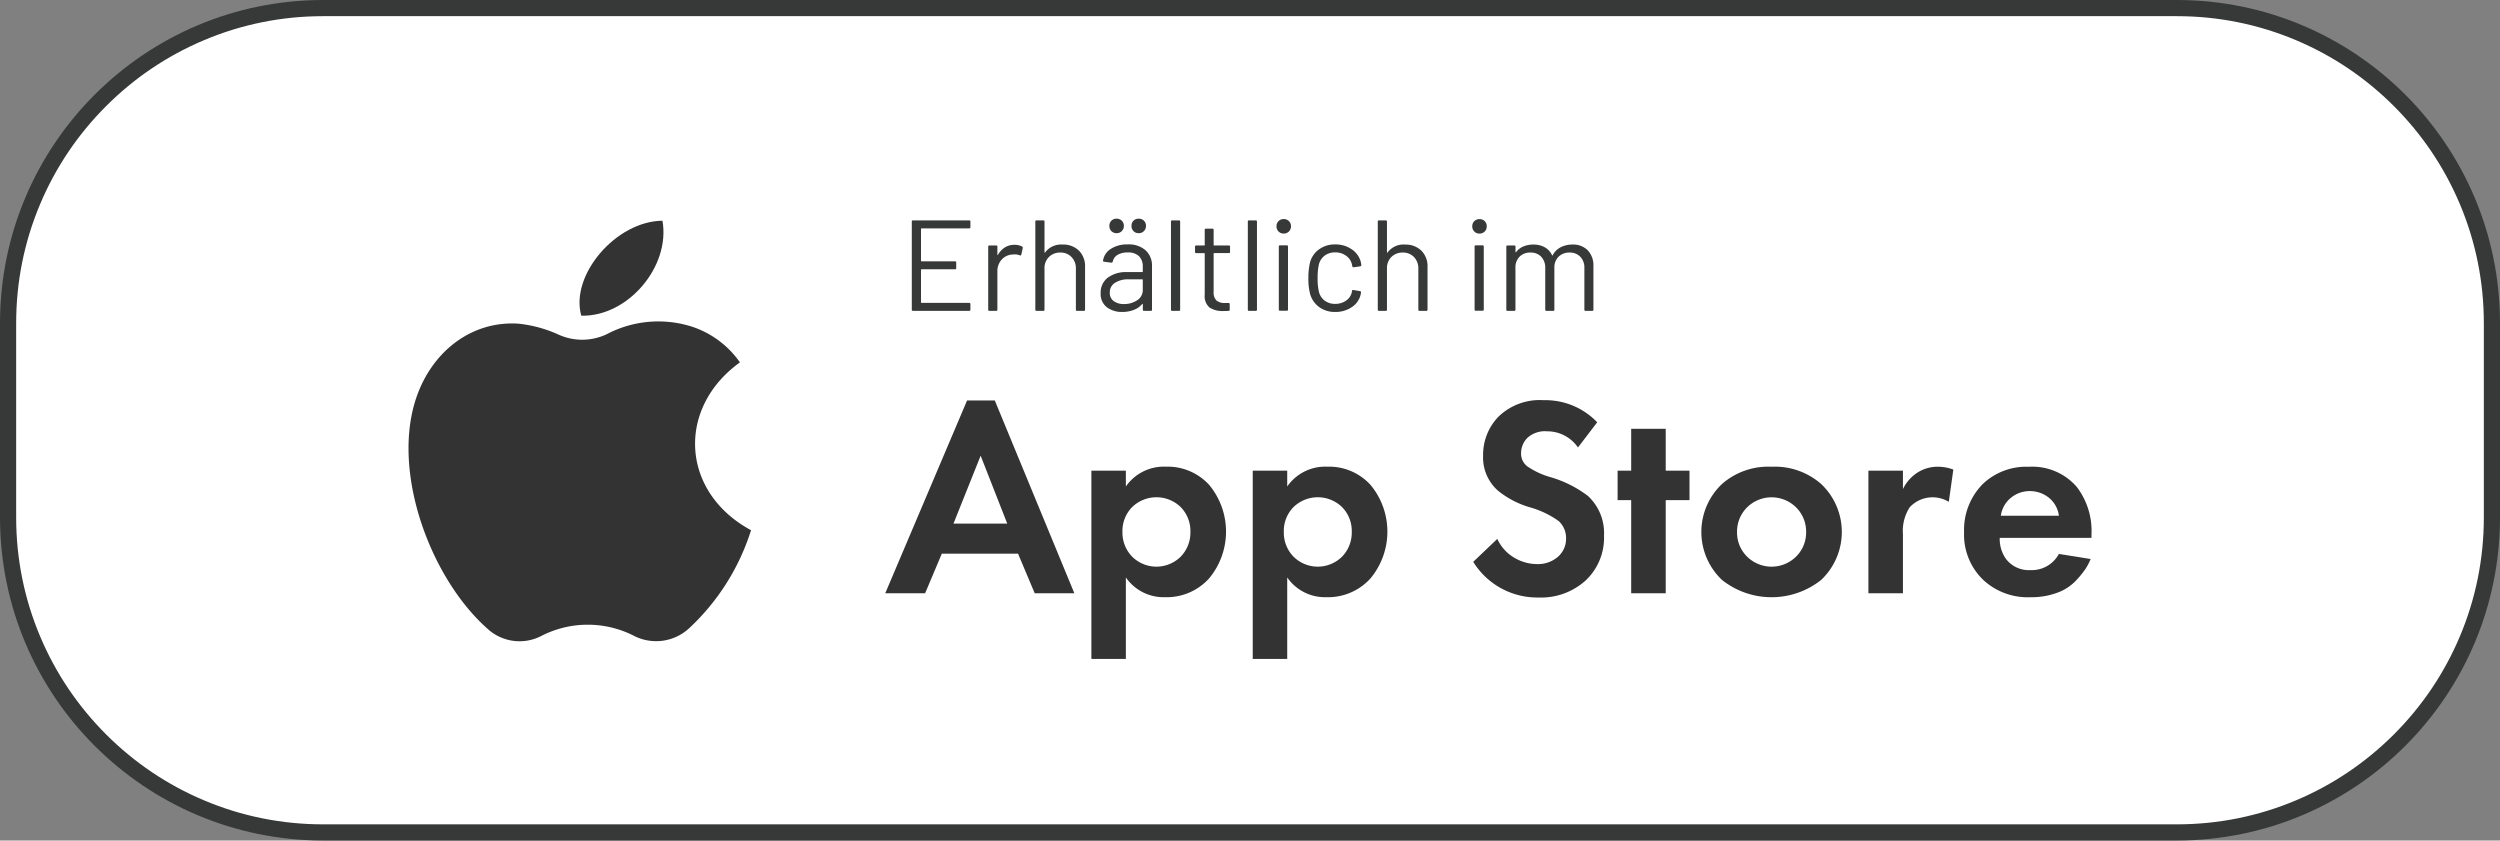
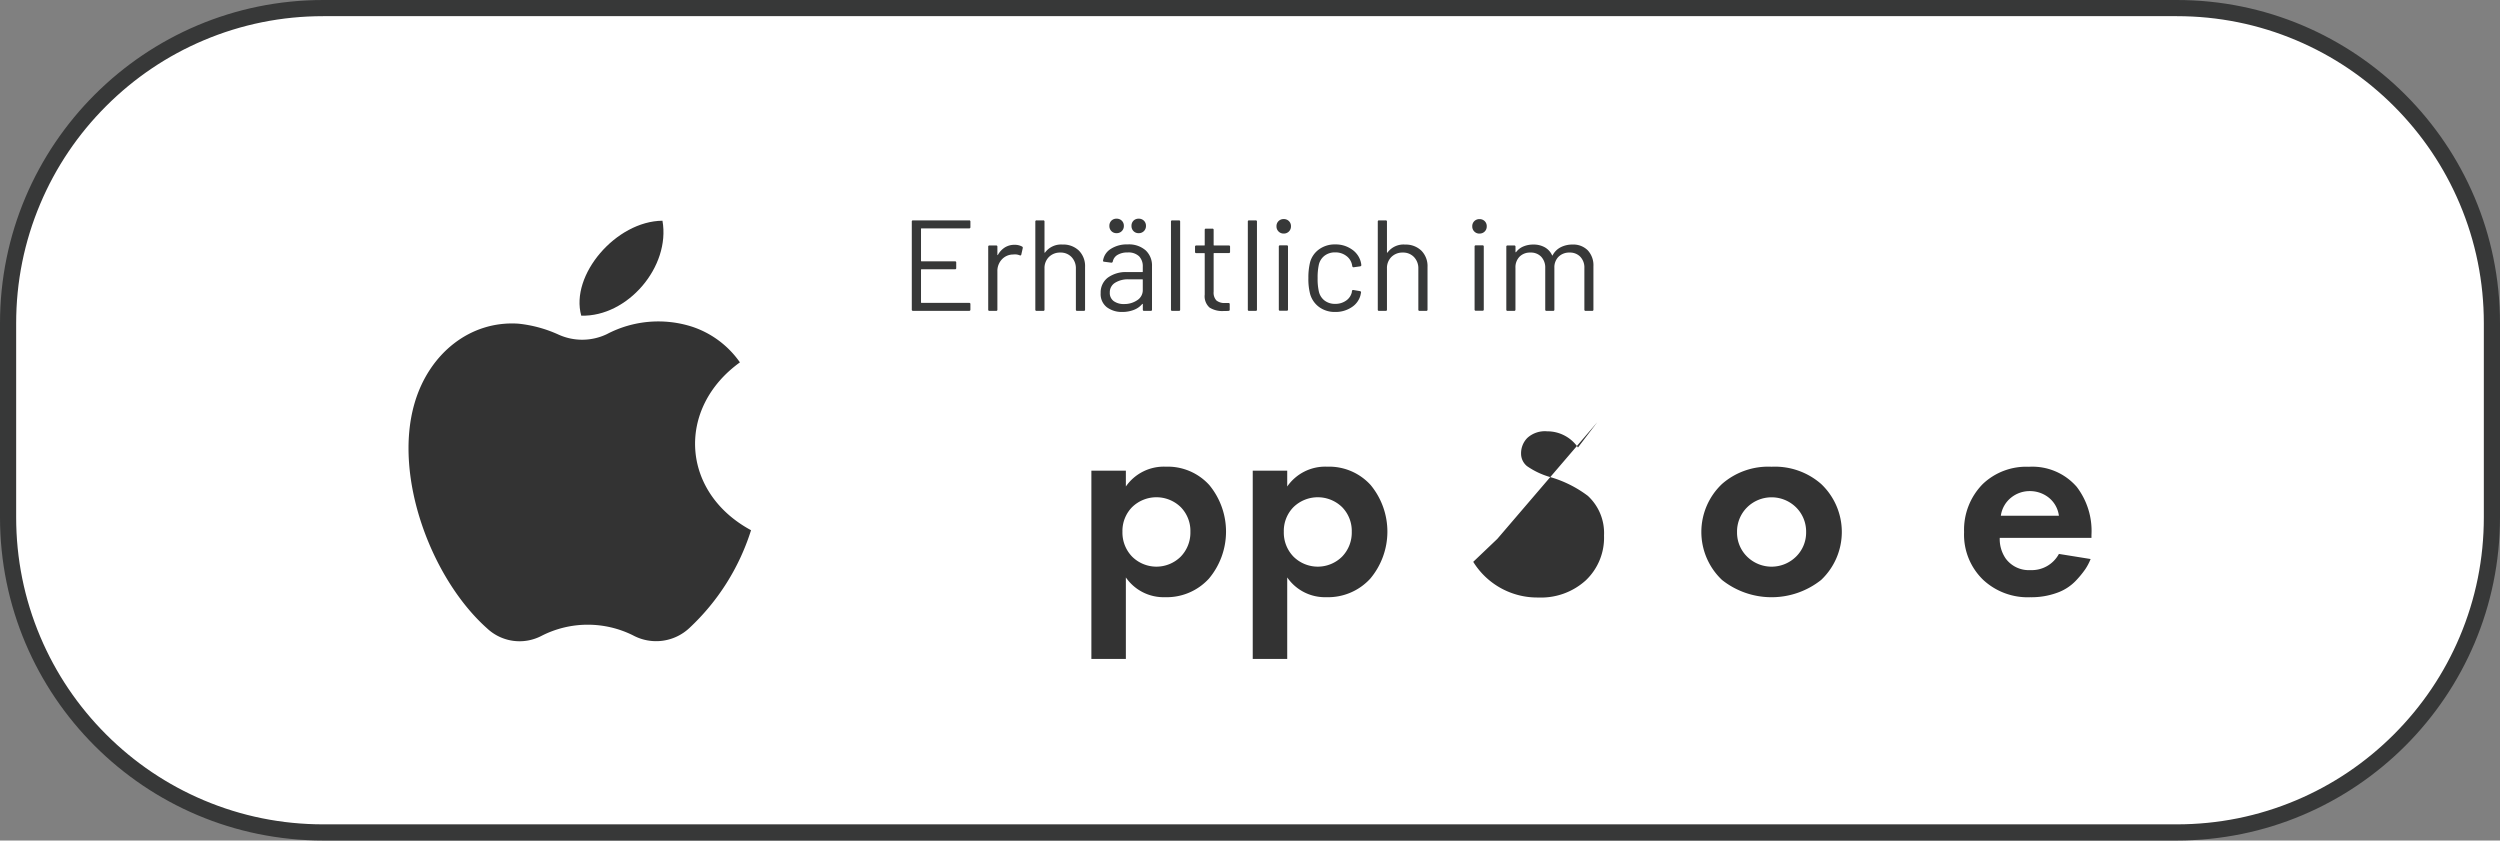
<svg xmlns="http://www.w3.org/2000/svg" width="232" height="78" viewBox="0 0 232 78">
  <rect x="0" y="0" width="232" height="78" fill="#808080" stroke="none" />
  <g id="Gruppe_1567" data-name="Gruppe 1567" transform="translate(-491 -2894)">
    <g id="Pfad_1589" data-name="Pfad 1589" transform="translate(491 2894)" fill="#fff">
      <path d="M 202 77.25 L 30 77.25 C 26.051 77.25 22.22 76.477 18.615 74.952 C 15.132 73.479 12.004 71.369 9.317 68.683 C 6.631 65.996 4.521 62.868 3.048 59.385 C 1.523 55.78 0.75 51.949 0.75 48 L 0.75 30 C 0.75 26.051 1.523 22.22 3.048 18.615 C 4.521 15.132 6.631 12.004 9.317 9.317 C 12.004 6.631 15.132 4.521 18.615 3.048 C 22.22 1.523 26.051 0.75 30 0.75 L 202 0.75 C 205.949 0.75 209.78 1.523 213.385 3.048 C 216.868 4.521 219.996 6.631 222.683 9.317 C 225.369 12.004 227.479 15.132 228.952 18.615 C 230.477 22.22 231.25 26.051 231.25 30 L 231.25 48 C 231.25 51.949 230.477 55.78 228.952 59.385 C 227.479 62.868 225.369 65.996 222.683 68.683 C 219.996 71.369 216.868 73.479 213.385 74.952 C 209.78 76.477 205.949 77.25 202 77.25 Z" stroke="none" />
      <path d="M 30 1.5 C 26.152 1.5 22.42 2.253 18.907 3.739 C 15.513 5.174 12.465 7.23 9.847 9.847 C 7.23 12.465 5.174 15.513 3.739 18.907 C 2.253 22.42 1.5 26.152 1.5 30 L 1.5 48 C 1.5 51.848 2.253 55.58 3.739 59.093 C 5.174 62.487 7.23 65.535 9.847 68.153 C 12.465 70.77 15.513 72.826 18.907 74.261 C 22.42 75.747 26.152 76.5 30 76.5 L 202 76.5 C 205.848 76.5 209.58 75.747 213.093 74.261 C 216.487 72.826 219.535 70.77 222.153 68.153 C 224.77 65.535 226.826 62.487 228.261 59.093 C 229.747 55.58 230.5 51.848 230.5 48 L 230.5 30 C 230.5 26.152 229.747 22.42 228.261 18.907 C 226.826 15.513 224.77 12.465 222.153 9.847 C 219.535 7.23 216.487 5.174 213.093 3.739 C 209.58 2.253 205.848 1.5 202 1.5 L 30 1.5 M 30 0 L 202 0 C 218.569 0 232 13.431 232 30 L 232 48 C 232 64.569 218.569 78 202 78 L 30 78 C 13.431 78 0 64.569 0 48 L 0 30 C 0 13.431 13.431 0 30 0 Z" stroke="none" fill="#373838" />
    </g>
    <g id="Gruppe_1566" data-name="Gruppe 1566">
      <path id="Pfad_1600" data-name="Pfad 1600" d="M-26.064-7.776a.106.106,0,0,1-.12.12H-30.6a.042.042,0,0,0-.048.048v2.964A.042.042,0,0,0-30.6-4.6h3.1a.106.106,0,0,1,.12.12v.5a.106.106,0,0,1-.12.12h-3.1a.042.042,0,0,0-.048.048V-.792a.042.042,0,0,0,.048.048h4.416a.106.106,0,0,1,.12.12v.5a.106.106,0,0,1-.12.12h-5.2a.106.106,0,0,1-.12-.12V-8.28a.106.106,0,0,1,.12-.12h5.2a.106.106,0,0,1,.12.12Zm4.1,1.644a1.416,1.416,0,0,1,.684.156.127.127,0,0,1,.072.156l-.132.588a.1.1,0,0,1-.156.072,1.221,1.221,0,0,0-.468-.084l-.156.012a1.429,1.429,0,0,0-1.032.462,1.565,1.565,0,0,0-.408,1.11V-.12a.106.106,0,0,1-.12.12h-.612a.106.106,0,0,1-.12-.12V-5.952a.106.106,0,0,1,.12-.12h.612a.106.106,0,0,1,.12.12v.732q0,.036.018.042t.03-.018a1.911,1.911,0,0,1,.642-.69A1.662,1.662,0,0,1-21.96-6.132Zm4.44-.024a2.08,2.08,0,0,1,1.53.564,2.031,2.031,0,0,1,.57,1.512V-.12a.106.106,0,0,1-.12.12h-.612a.106.106,0,0,1-.12-.12V-3.912a1.5,1.5,0,0,0-.4-1.08,1.373,1.373,0,0,0-1.038-.42A1.444,1.444,0,0,0-18.78-5a1.444,1.444,0,0,0-.408,1.068V-.12a.106.106,0,0,1-.12.12h-.612a.106.106,0,0,1-.12-.12V-8.28a.106.106,0,0,1,.12-.12h.612a.106.106,0,0,1,.12.12v2.844a.04.04,0,0,0,.018.036q.018.012.03-.012A1.852,1.852,0,0,1-17.52-6.156Zm6.048-.012A2.344,2.344,0,0,1-9.8-5.616a1.913,1.913,0,0,1,.588,1.464V-.12a.106.106,0,0,1-.12.12h-.612a.106.106,0,0,1-.12-.12V-.612a.04.04,0,0,0-.018-.036q-.018-.012-.042.012a1.874,1.874,0,0,1-.78.546A2.934,2.934,0,0,1-11.976.1,2.313,2.313,0,0,1-13.4-.336a1.543,1.543,0,0,1-.576-1.32,1.722,1.722,0,0,1,.654-1.422A2.843,2.843,0,0,1-11.508-3.6h1.392a.042.042,0,0,0,.048-.048V-4.1a1.332,1.332,0,0,0-.342-.966,1.418,1.418,0,0,0-1.062-.354,1.762,1.762,0,0,0-.936.222.93.93,0,0,0-.444.618A.127.127,0,0,1-13-4.476l-.648-.084q-.132-.024-.108-.1a1.547,1.547,0,0,1,.72-1.092A2.733,2.733,0,0,1-11.472-6.168Zm-.336,5.532A2.11,2.11,0,0,0-10.584-.99a1.1,1.1,0,0,0,.516-.954V-2.88a.042.042,0,0,0-.048-.048h-1.26a2.237,2.237,0,0,0-1.272.324,1.027,1.027,0,0,0-.48.9.929.929,0,0,0,.366.8A1.568,1.568,0,0,0-11.808-.636Zm1.368-6.576a.646.646,0,0,1-.486-.192.662.662,0,0,1-.186-.48.657.657,0,0,1,.186-.486.657.657,0,0,1,.486-.186.662.662,0,0,1,.48.186.646.646,0,0,1,.192.486.651.651,0,0,1-.192.48A.651.651,0,0,1-10.44-7.212Zm-2.052,0a.646.646,0,0,1-.486-.192.662.662,0,0,1-.186-.48.657.657,0,0,1,.186-.486.657.657,0,0,1,.486-.186.662.662,0,0,1,.48.186.646.646,0,0,1,.192.486.651.651,0,0,1-.192.48A.651.651,0,0,1-12.492-7.212ZM-7.332,0a.106.106,0,0,1-.12-.12V-8.28a.106.106,0,0,1,.12-.12h.612a.106.106,0,0,1,.12.12V-.12A.106.106,0,0,1-6.72,0Zm5.364-5.484a.106.106,0,0,1-.12.12H-3.444a.042.042,0,0,0-.048.048v3.54a1.057,1.057,0,0,0,.258.81,1.18,1.18,0,0,0,.81.234h.3A.106.106,0,0,1-2-.612V-.12a.106.106,0,0,1-.12.12q-.144.012-.444.012A2.206,2.206,0,0,1-3.876-.312a1.4,1.4,0,0,1-.444-1.2v-3.8a.042.042,0,0,0-.048-.048H-5.1a.106.106,0,0,1-.12-.12v-.468a.106.106,0,0,1,.12-.12h.732A.042.042,0,0,0-4.32-6.12V-7.512a.106.106,0,0,1,.12-.12h.588a.106.106,0,0,1,.12.12V-6.12a.042.042,0,0,0,.048.048h1.356a.106.106,0,0,1,.12.12ZM-.2,0a.106.106,0,0,1-.12-.12V-8.28A.106.106,0,0,1-.2-8.4H.408a.106.106,0,0,1,.12.12V-.12A.106.106,0,0,1,.408,0ZM3.012-7.176a.651.651,0,0,1-.48-.192.651.651,0,0,1-.192-.48.646.646,0,0,1,.192-.486.662.662,0,0,1,.48-.186.662.662,0,0,1,.48.186.646.646,0,0,1,.192.486.651.651,0,0,1-.192.48A.651.651,0,0,1,3.012-7.176ZM2.676-.012a.106.106,0,0,1-.12-.12V-5.964a.106.106,0,0,1,.12-.12h.612a.106.106,0,0,1,.12.12V-.132a.106.106,0,0,1-.12.12ZM7.788.1a2.449,2.449,0,0,1-1.482-.45A2.254,2.254,0,0,1,5.46-1.572,5.51,5.51,0,0,1,5.3-3.06,5.9,5.9,0,0,1,5.46-4.524,2.182,2.182,0,0,1,6.3-5.718a2.476,2.476,0,0,1,1.488-.45,2.6,2.6,0,0,1,1.518.444,2.015,2.015,0,0,1,.834,1.1,2.025,2.025,0,0,1,.072.36v.024q0,.084-.108.108l-.6.084H9.48q-.084,0-.108-.108l-.036-.18a1.349,1.349,0,0,0-.528-.774,1.641,1.641,0,0,0-1.02-.318,1.565,1.565,0,0,0-1,.318,1.454,1.454,0,0,0-.522.846,5.456,5.456,0,0,0-.108,1.212,5.331,5.331,0,0,0,.108,1.224,1.459,1.459,0,0,0,.522.858,1.565,1.565,0,0,0,1,.318A1.692,1.692,0,0,0,8.8-.954a1.3,1.3,0,0,0,.534-.786v-.048l.012-.048q.012-.12.144-.1l.588.1q.12.024.108.132l-.048.24A1.9,1.9,0,0,1,9.312-.336,2.683,2.683,0,0,1,7.788.1Zm6.468-6.252a2.08,2.08,0,0,1,1.53.564,2.031,2.031,0,0,1,.57,1.512V-.12a.106.106,0,0,1-.12.12h-.612a.106.106,0,0,1-.12-.12V-3.912a1.5,1.5,0,0,0-.4-1.08,1.373,1.373,0,0,0-1.038-.42A1.444,1.444,0,0,0,13-5a1.444,1.444,0,0,0-.408,1.068V-.12a.106.106,0,0,1-.12.12h-.612a.106.106,0,0,1-.12-.12V-8.28a.106.106,0,0,1,.12-.12h.612a.106.106,0,0,1,.12.12v2.844a.04.04,0,0,0,.018.036q.018.012.03-.012A1.852,1.852,0,0,1,14.256-6.156Zm6.924-1.02a.651.651,0,0,1-.48-.192.651.651,0,0,1-.192-.48.646.646,0,0,1,.192-.486.662.662,0,0,1,.48-.186.662.662,0,0,1,.48.186.646.646,0,0,1,.192.486.651.651,0,0,1-.192.48A.651.651,0,0,1,21.18-7.176ZM20.844-.012a.106.106,0,0,1-.12-.12V-5.964a.106.106,0,0,1,.12-.12h.612a.106.106,0,0,1,.12.12V-.132a.106.106,0,0,1-.12.12Zm8.964-6.144a1.886,1.886,0,0,1,1.422.54,2.034,2.034,0,0,1,.522,1.476V-.12a.106.106,0,0,1-.12.12h-.6a.106.106,0,0,1-.12-.12V-3.972a1.444,1.444,0,0,0-.378-1.05,1.317,1.317,0,0,0-.99-.39,1.4,1.4,0,0,0-1.026.384A1.383,1.383,0,0,0,28.128-4V-.12a.106.106,0,0,1-.12.12H27.4a.106.106,0,0,1-.12-.12V-3.972a1.458,1.458,0,0,0-.372-1.05,1.312,1.312,0,0,0-1-.39,1.358,1.358,0,0,0-1.014.384A1.407,1.407,0,0,0,24.516-4V-.12A.106.106,0,0,1,24.4,0h-.612a.106.106,0,0,1-.12-.12V-5.952a.106.106,0,0,1,.12-.12H24.4a.106.106,0,0,1,.12.12v.48a.028.028,0,0,0,.018.03q.018.006.042-.018a1.625,1.625,0,0,1,.678-.522,2.347,2.347,0,0,1,.918-.174A2.131,2.131,0,0,1,27.24-5.9a1.615,1.615,0,0,1,.672.732q.024.06.06,0a1.721,1.721,0,0,1,.744-.738A2.36,2.36,0,0,1,29.808-6.156Z" transform="translate(607.118 2922.85)" fill="#373838" />
-       <path id="Pfad_1590" data-name="Pfad 1590" d="M3214.621,357.97l-1.549-3.678H3206l-1.55,3.678h-3.7l7.593-17.891h2.574l7.382,17.891Zm-7.54-6.463h4.992l-2.47-6.305Z" transform="translate(-2627.599 2591.086)" fill="#333" />
      <path id="Pfad_1591" data-name="Pfad 1591" d="M3386.844,409.138V416.7h-3.2v-17.47h3.2V400.7a4.286,4.286,0,0,1,3.7-1.839,5.21,5.21,0,0,1,4.046,1.708,6.789,6.789,0,0,1-.04,8.682,5.311,5.311,0,0,1-4.085,1.721,4.254,4.254,0,0,1-3.625-1.839m5.1-6.515a3.235,3.235,0,0,0-4.519,0,3.151,3.151,0,0,0-.894,2.286,3.2,3.2,0,0,0,.894,2.3,3.2,3.2,0,0,0,4.519,0,3.2,3.2,0,0,0,.893-2.3,3.153,3.153,0,0,0-.893-2.286" transform="translate(-2791.364 2538.447)" fill="#333" />
      <path id="Pfad_1592" data-name="Pfad 1592" d="M3530.037,409.138V416.7h-3.2v-17.47h3.2V400.7a4.288,4.288,0,0,1,3.7-1.839,5.209,5.209,0,0,1,4.046,1.708,6.789,6.789,0,0,1-.039,8.682,5.313,5.313,0,0,1-4.086,1.721,4.255,4.255,0,0,1-3.625-1.839m5.1-6.515a3.236,3.236,0,0,0-4.519,0,3.15,3.15,0,0,0-.893,2.286,3.194,3.194,0,0,0,.893,2.3,3.2,3.2,0,0,0,4.519,0,3.2,3.2,0,0,0,.893-2.3,3.153,3.153,0,0,0-.893-2.286" transform="translate(-2919.583 2538.447)" fill="#333" />
-       <path id="Pfad_1593" data-name="Pfad 1593" d="M3734.034,341.878l-1.786,2.338a3.449,3.449,0,0,0-2.863-1.5,2.417,2.417,0,0,0-1.839.617,2.03,2.03,0,0,0-.578,1.432,1.493,1.493,0,0,0,.552,1.182,7.2,7.2,0,0,0,2.1,1,10.719,10.719,0,0,1,3.546,1.76,4.685,4.685,0,0,1,1.5,3.678,5.445,5.445,0,0,1-1.695,4.164,6.172,6.172,0,0,1-4.4,1.589,6.98,6.98,0,0,1-6.042-3.31l2.233-2.128a3.929,3.929,0,0,0,1.6,1.76,4.178,4.178,0,0,0,2.075.578,2.839,2.839,0,0,0,1.944-.67,2.216,2.216,0,0,0,.762-1.747,2.111,2.111,0,0,0-.684-1.576,8.557,8.557,0,0,0-2.706-1.287,8.469,8.469,0,0,1-2.916-1.524,4.092,4.092,0,0,1-1.392-3.258,5.077,5.077,0,0,1,1.445-3.638,5.511,5.511,0,0,1,4.177-1.511,6.652,6.652,0,0,1,4.965,2.049" transform="translate(-3094.813 2591.31)" fill="#333" />
-       <path id="Pfad_1594" data-name="Pfad 1594" d="M3857.323,371.822h-2.207v8.643h-3.205v-8.643h-1.261V369.09h1.261V365.2h3.205v3.888h2.207Z" transform="translate(-3209.537 2568.59)" fill="#333" />
+       <path id="Pfad_1593" data-name="Pfad 1593" d="M3734.034,341.878l-1.786,2.338a3.449,3.449,0,0,0-2.863-1.5,2.417,2.417,0,0,0-1.839.617,2.03,2.03,0,0,0-.578,1.432,1.493,1.493,0,0,0,.552,1.182,7.2,7.2,0,0,0,2.1,1,10.719,10.719,0,0,1,3.546,1.76,4.685,4.685,0,0,1,1.5,3.678,5.445,5.445,0,0,1-1.695,4.164,6.172,6.172,0,0,1-4.4,1.589,6.98,6.98,0,0,1-6.042-3.31l2.233-2.128" transform="translate(-3094.813 2591.31)" fill="#333" />
      <path id="Pfad_1595" data-name="Pfad 1595" d="M3931.523,398.866a6.507,6.507,0,0,1,4.6,1.6,6.128,6.128,0,0,1,0,8.906,7.4,7.4,0,0,1-9.2,0,6.131,6.131,0,0,1,0-8.906,6.509,6.509,0,0,1,4.6-1.6m-2.285,8.328a3.234,3.234,0,0,0,4.571,0,3.129,3.129,0,0,0,.92-2.259,3.16,3.16,0,0,0-.92-2.286,3.234,3.234,0,0,0-4.571,0,3.158,3.158,0,0,0-.919,2.286,3.126,3.126,0,0,0,.919,2.259" transform="translate(-3276.121 2538.447)" fill="#333" />
-       <path id="Pfad_1596" data-name="Pfad 1596" d="M4073.228,410.608V399.233h3.205v1.708a3.7,3.7,0,0,1,1.418-1.576,3.465,3.465,0,0,1,1.892-.5,4.09,4.09,0,0,1,1.366.263l-.42,2.995a2.9,2.9,0,0,0-3.625.5,4.04,4.04,0,0,0-.63,2.522v5.464Z" transform="translate(-3408.84 2538.448)" fill="#333" />
      <path id="Pfad_1597" data-name="Pfad 1597" d="M4166.937,406.956l2.942.473a5.091,5.091,0,0,1-.486.932,8.834,8.834,0,0,1-.934,1.13,4.461,4.461,0,0,1-1.707,1.077,6.96,6.96,0,0,1-2.469.407,6.061,6.061,0,0,1-4.361-1.6,5.813,5.813,0,0,1-1.786-4.44,6.045,6.045,0,0,1,1.734-4.466,5.844,5.844,0,0,1,4.282-1.6,5.447,5.447,0,0,1,4.439,1.865,6.738,6.738,0,0,1,1.366,4.466v.263h-8.512a3.189,3.189,0,0,0,.551,1.918,2.657,2.657,0,0,0,2.286,1.077,2.862,2.862,0,0,0,2.653-1.5m-5.386-3.547h5.386a2.568,2.568,0,0,0-.959-1.694,2.807,2.807,0,0,0-1.747-.591,2.735,2.735,0,0,0-1.722.6,2.6,2.6,0,0,0-.959,1.681" transform="translate(-3484.869 2538.448)" fill="#333" />
      <path id="Pfad_1598" data-name="Pfad 1598" d="M2808.456,273.514c-5.915,4.27-5.486,12.055,1.032,15.577a21.069,21.069,0,0,1-5.737,9.09,4.514,4.514,0,0,1-5.189.68,9.421,9.421,0,0,0-8.515.032,4.395,4.395,0,0,1-5.045-.685c-5.135-4.562-8.735-14.037-6.742-20.893,1.351-4.645,5.183-7.679,9.619-7.393a11.887,11.887,0,0,1,3.707,1,5.315,5.315,0,0,0,4.516-.024,10.272,10.272,0,0,1,7.919-.692,8.777,8.777,0,0,1,4.436,3.311" transform="translate(-2248.791 2654.113)" fill="#333" />
      <path id="Pfad_1599" data-name="Pfad 1599" d="M2937.132,180.556c.756,4.267-3.232,8.93-7.537,8.811-1.052-3.77,3.229-8.774,7.537-8.811" transform="translate(-2384.655 2733.927)" fill="#333" />
    </g>
  </g>
</svg>